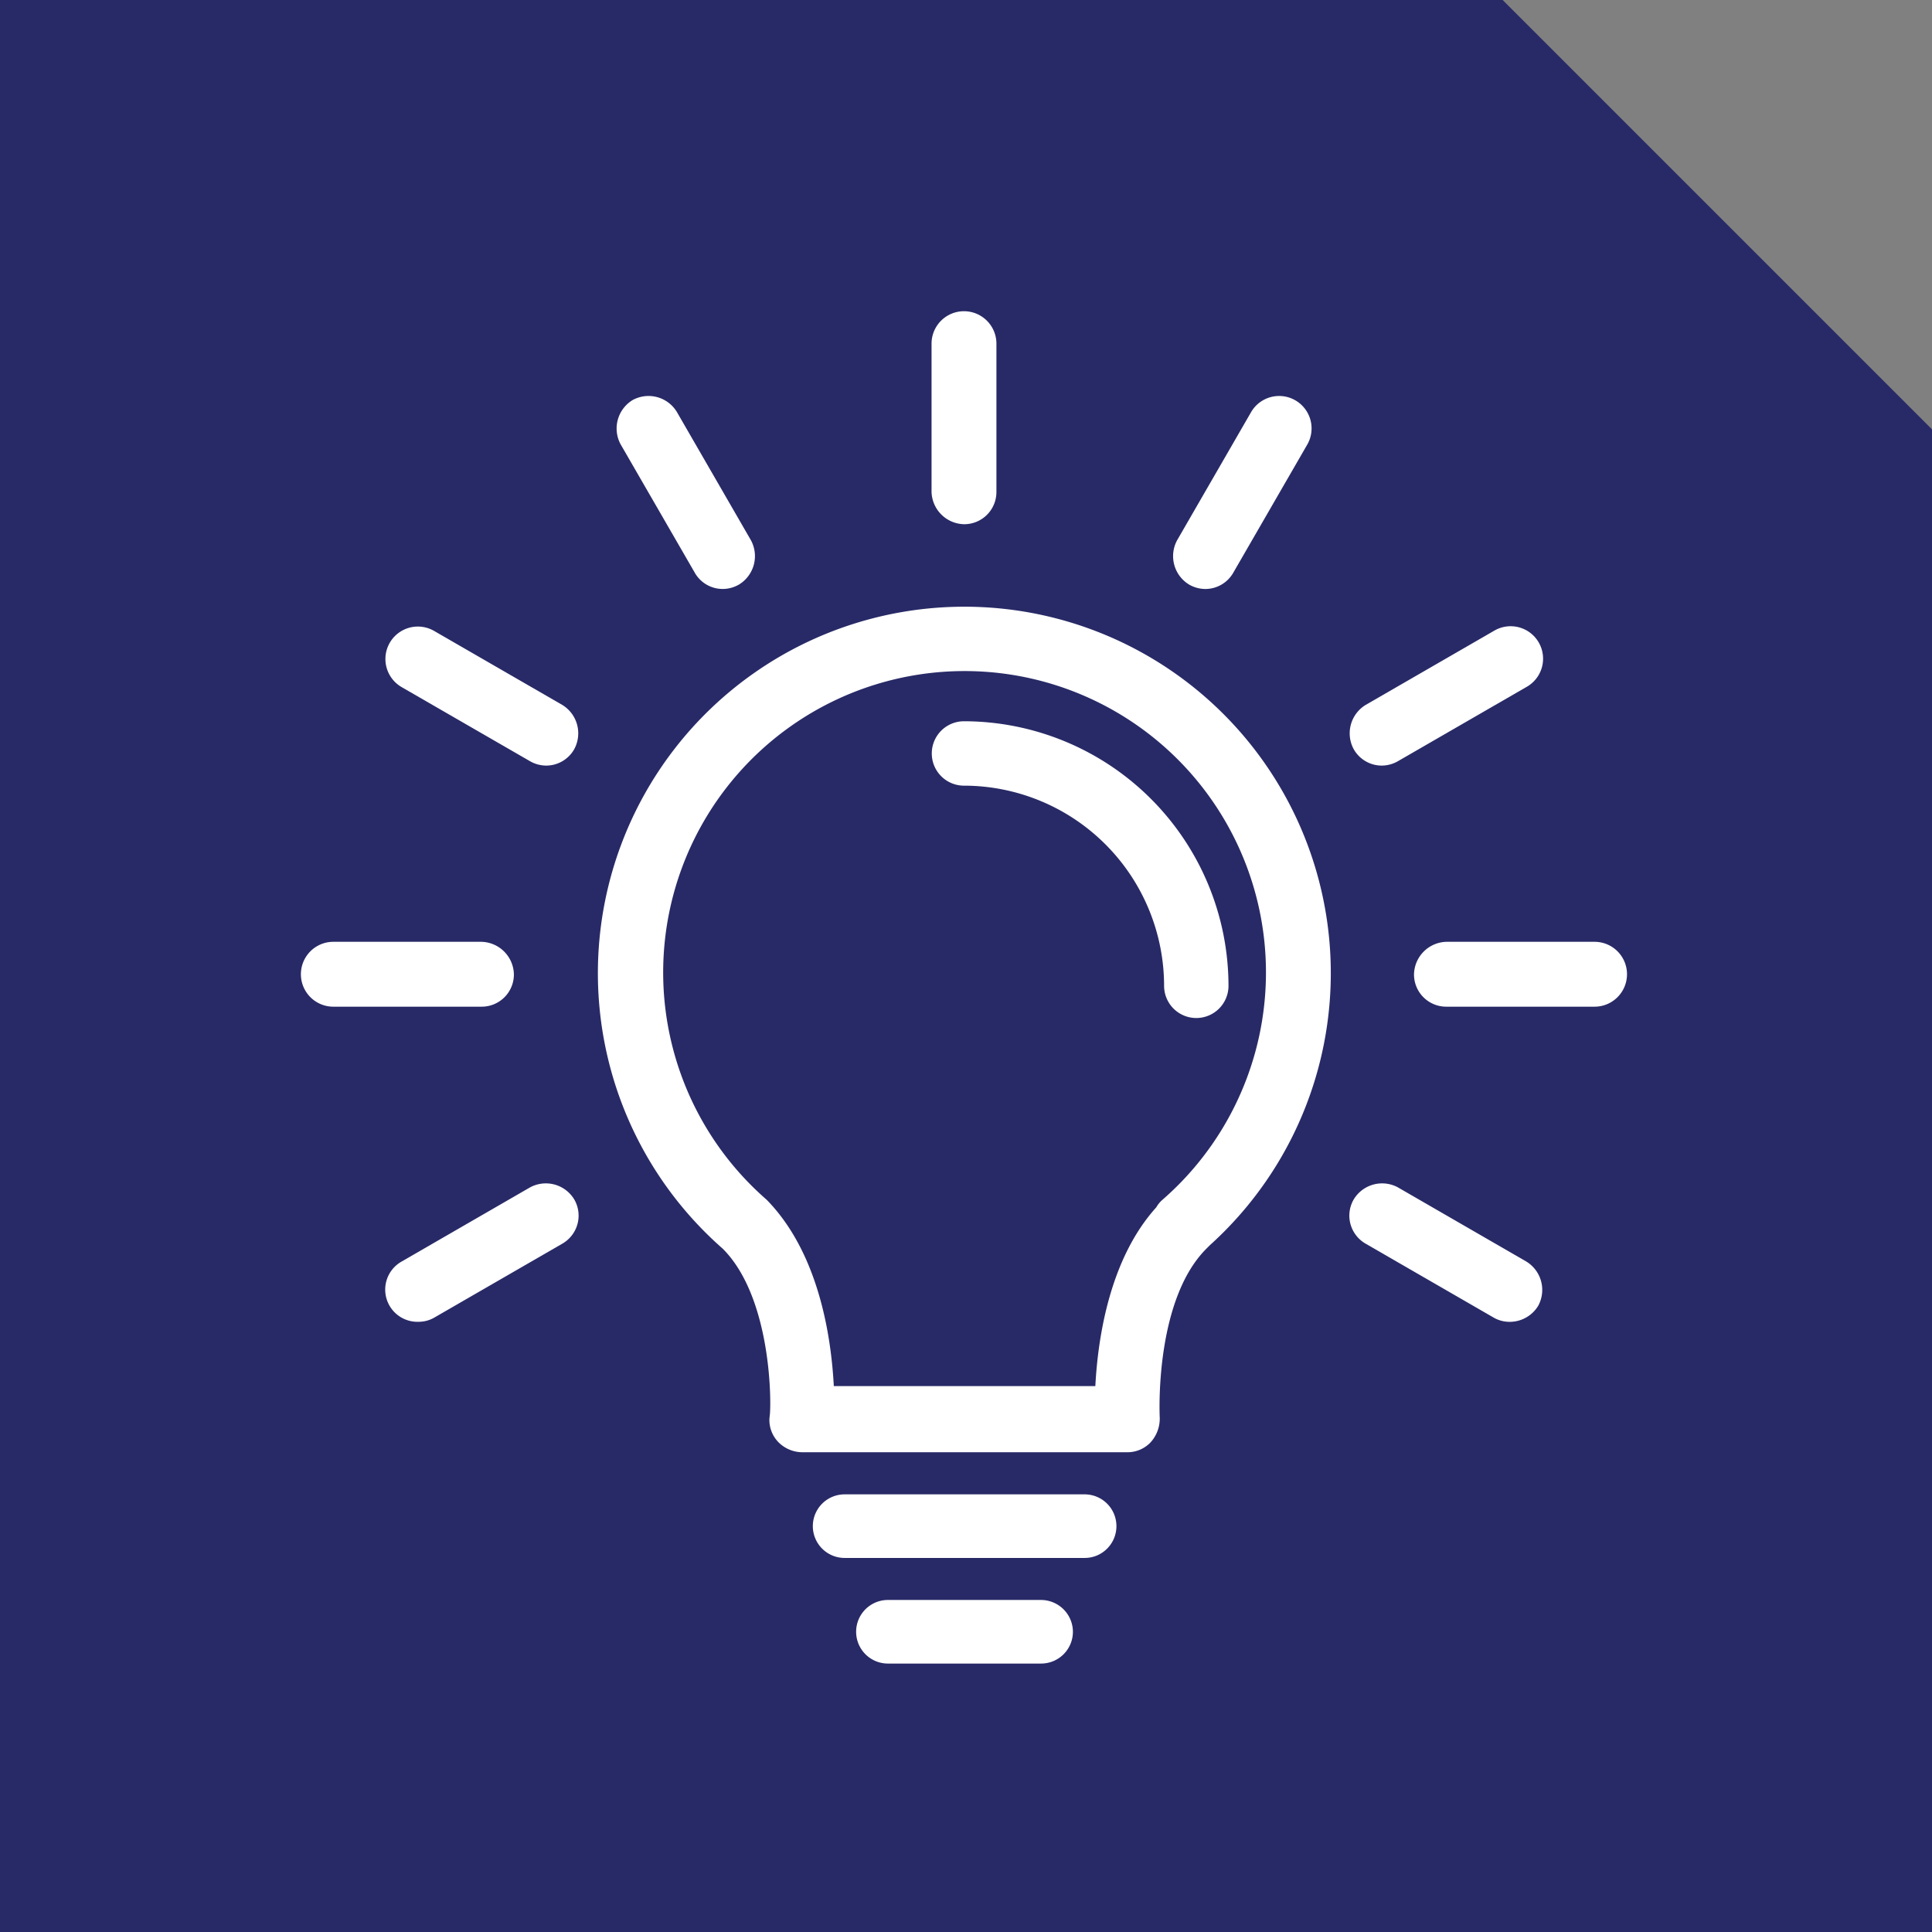
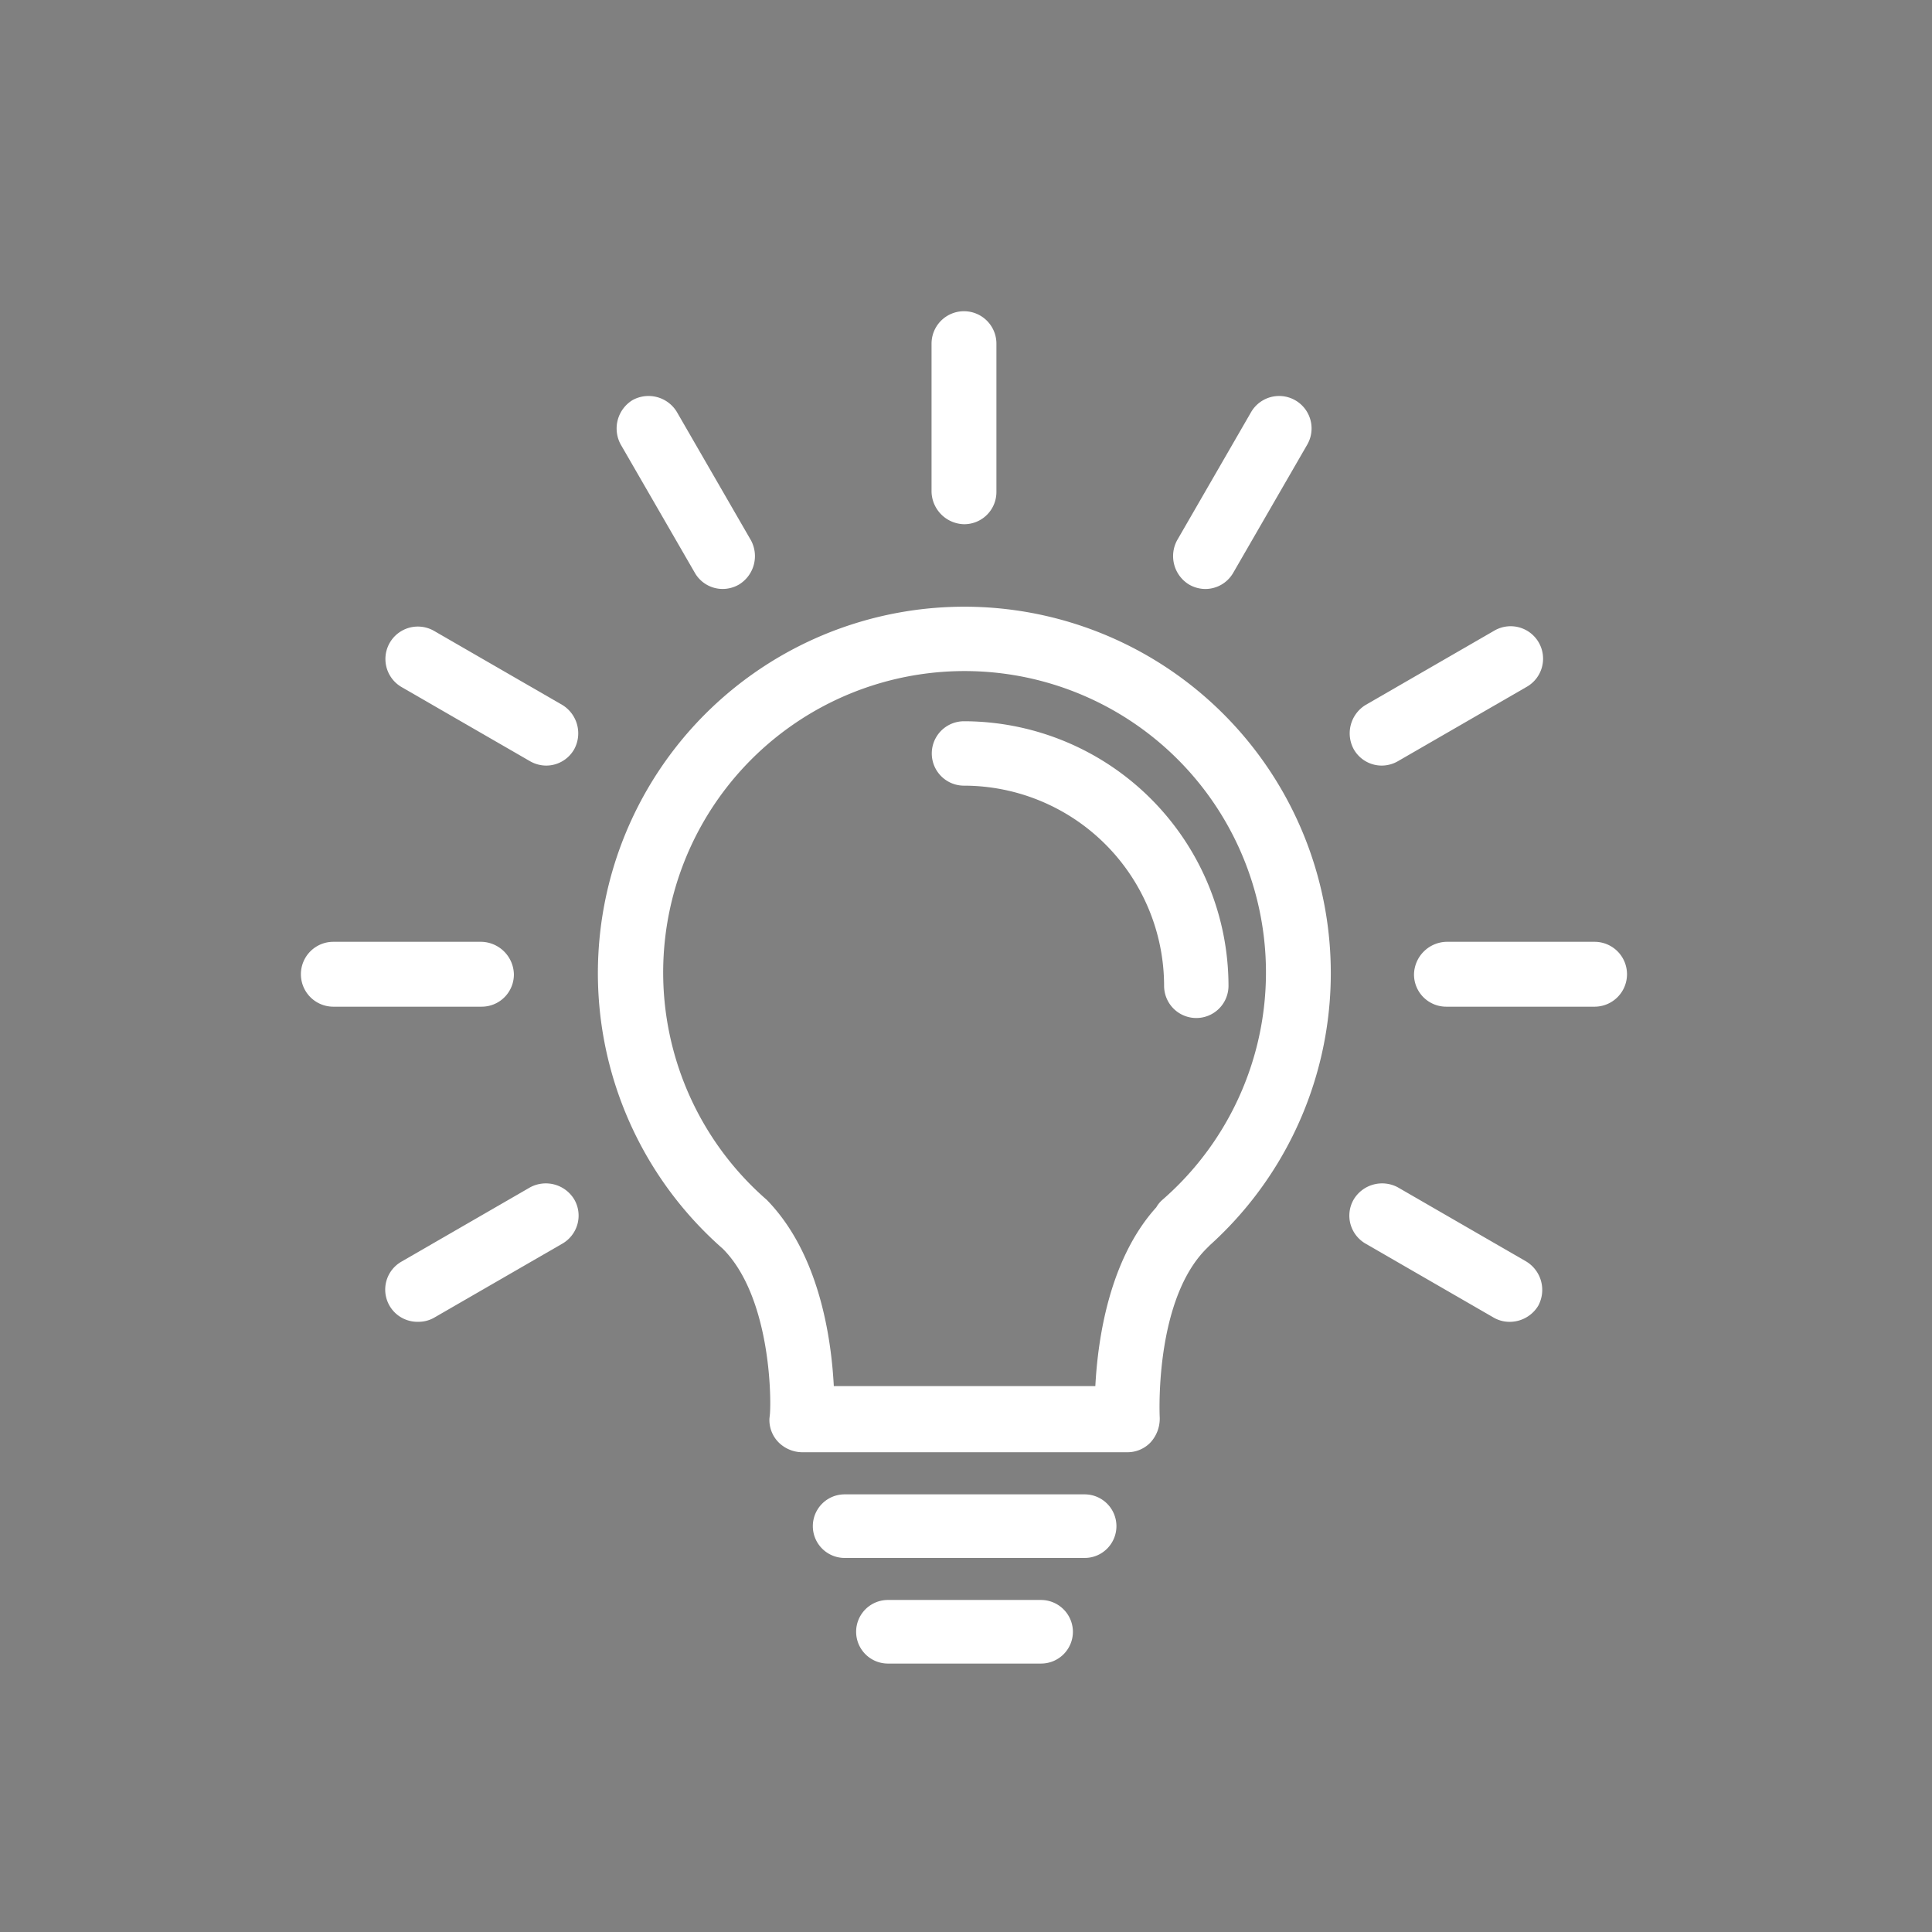
<svg xmlns="http://www.w3.org/2000/svg" width="90" height="90" viewBox="0 0 90 90">
  <rect x="0" y="0" width="90" height="90" fill="#808080" stroke="none" />
  <defs>
    <style>.a{fill:#282a67;}.b{fill:#fff;}</style>
  </defs>
  <g transform="translate(-563.537 -904.305)">
-     <path class="a" d="M653.537,994.305h-90v-90h70l20,20Z" />
    <path class="b" d="M608.5,933.16a16.556,16.556,0,0,0-10.941,28.96c2.617,2.617,2.379,8.206,2.319,8.266a.982.982,0,0,0,.3.772,1.092,1.092,0,0,0,.713.3h15.164a.982.982,0,0,0,.713-.3,1.125,1.125,0,0,0,.3-.772c0-.06-.3-5.649,2.32-8.266.059-.059.118-.119.178-.178A16.507,16.507,0,0,0,608.5,933.16m9.515,27.414c-.06.059-.178.178-.178.238-2.32,2.5-2.736,6.6-2.795,8.563H601.9c-.059-1.963-.476-6.244-2.973-8.8a14.48,14.48,0,1,1,19.088,0" />
    <path class="b" d="M616.054,971.956H600.89a1.584,1.584,0,0,1-1.067-.444,1.483,1.483,0,0,1-.443-1.126l.025-.233c.067-.974-.034-5.515-2.2-7.679a17.071,17.071,0,1,1,22.693-.163l-.163.163c-2.32,2.32-2.2,7.313-2.173,7.874a1.64,1.64,0,0,1-.442,1.164,1.484,1.484,0,0,1-1.068.444m-15.673-1.518a.465.465,0,0,0,.149.368.607.607,0,0,0,.36.15h15.164a.49.49,0,0,0,.361-.151.637.637,0,0,0,.15-.419c-.039-.988-.1-6.053,2.465-8.619l.178-.178a15.991,15.991,0,1,0-21.317.156c2.346,2.345,2.523,6.685,2.522,7.96a5.473,5.473,0,0,1-.032.733m15.147-.563H601.417l-.015-.485c-.065-2.146-.52-6.1-2.832-8.467a14.979,14.979,0,1,1,19.786.018l-.018.017v.05l-.134.144c-2.25,2.424-2.611,6.568-2.661,8.238Zm-13.147-1h12.183c.119-2.265.67-5.929,2.839-8.328a1.346,1.346,0,0,1,.26-.327l.026-.023a14.04,14.04,0,1,0-18.433,0c2.406,2.461,3,6.312,3.125,8.678" />
    <path class="b" d="M619.265,951.227a1,1,0,0,1-1-1,9.833,9.833,0,0,0-9.822-9.823,1,1,0,0,1,0-2,11.836,11.836,0,0,1,11.822,11.823,1,1,0,0,1-1,1" />
    <path class="b" d="M619.265,951.728a1.5,1.5,0,0,1-1.5-1.5,9.333,9.333,0,0,0-9.322-9.324,1.5,1.5,0,0,1,0-3,12.338,12.338,0,0,1,12.322,12.324,1.5,1.5,0,0,1-1.5,1.5M608.443,938.9a.5.5,0,0,0,0,1,10.335,10.335,0,0,1,10.322,10.324.5.5,0,0,0,1,0A11.335,11.335,0,0,0,608.443,938.9" />
    <path class="b" d="M615.043,975.378a.982.982,0,0,0-.981-.96h-11.18a.981.981,0,0,0,0,1.963h11.18a.981.981,0,0,0,.981-1" />
    <path class="b" d="M614.063,976.88h-11.18a1.481,1.481,0,1,1,0-2.962h11.18a1.481,1.481,0,0,1,1.058,2.518,1.473,1.473,0,0,1-1.058.444m-11.18-1.962a.481.481,0,1,0,0,.962h11.18a.481.481,0,0,0,.481-.491.484.484,0,0,0-.481-.471Z" />
    <path class="b" d="M613.021,980.3a.981.981,0,0,0-.981-.96H604.9a.982.982,0,0,0,0,1.963h7.136a.981.981,0,0,0,.981-1" />
    <path class="b" d="M612.04,981.8H604.9a1.481,1.481,0,1,1,0-2.962h7.136a1.489,1.489,0,0,1,1.481,1.449,1.482,1.482,0,0,1-1.481,1.513m-7.136-1.962a.481.481,0,1,0,0,.962h7.136a.481.481,0,0,0,.481-.491.484.484,0,0,0-.481-.471Z" />
    <path class="b" d="M608.443,928.225a1,1,0,0,0,1.011-1.011v-6.9a1.011,1.011,0,0,0-2.022,0v6.9a1.042,1.042,0,0,0,1.011,1.011" />
    <path class="b" d="M608.443,928.725a1.55,1.55,0,0,1-1.511-1.511v-6.9a1.511,1.511,0,0,1,3.022,0v6.9a1.5,1.5,0,0,1-1.511,1.511m0-8.92a.546.546,0,0,0-.511.511v6.9a.546.546,0,0,0,.511.511.5.5,0,0,0,.511-.511v-6.9a.546.546,0,0,0-.511-.511" />
    <path class="b" d="M619.176,931.1a1,1,0,0,0,1.381-.37l3.449-5.974a1.011,1.011,0,1,0-1.751-1.01l-3.449,5.973a1.041,1.041,0,0,0,.37,1.381" />
    <path class="b" d="M619.691,931.742a1.525,1.525,0,0,1-.765-.208,1.55,1.55,0,0,1-.553-2.064l3.449-5.974a1.511,1.511,0,0,1,2.617,1.511l-3.449,5.973a1.5,1.5,0,0,1-1.3.762m-.265-1.074a.5.5,0,0,0,.7-.187l3.448-5.974a.511.511,0,0,0-.884-.511l-3.449,5.974a.546.546,0,0,0,.187.7" />
    <path class="b" d="M627.033,938.958a1,1,0,0,0,1.381.37l5.974-3.449a1.011,1.011,0,0,0-1.011-1.751l-5.974,3.449a1.043,1.043,0,0,0-.37,1.381" />
    <path class="b" d="M627.9,939.969a1.5,1.5,0,0,1-1.3-.761,1.55,1.55,0,0,1,.553-2.064l5.974-3.449a1.511,1.511,0,1,1,1.51,2.617l-5.973,3.449a1.525,1.525,0,0,1-.765.208m-.433-1.261a.5.5,0,0,0,.7.187l5.973-3.449a.543.543,0,0,0,.187-.7.543.543,0,0,0-.7-.187l-5.974,3.448a.545.545,0,0,0-.187.7" />
    <path class="b" d="M629.909,949.691a1,1,0,0,0,1.011,1.012h6.9a1.011,1.011,0,0,0,0-2.022h-6.9a1.042,1.042,0,0,0-1.011,1.01" />
    <path class="b" d="M637.818,951.2h-6.9a1.5,1.5,0,0,1-1.511-1.511,1.55,1.55,0,0,1,1.511-1.511h6.9a1.511,1.511,0,0,1,0,3.022m-6.9-2.022a.546.546,0,0,0-.511.511.5.5,0,0,0,.511.511h6.9a.511.511,0,0,0,0-1.022Z" />
    <path class="b" d="M627.033,960.425a1,1,0,0,0,.37,1.381l5.974,3.449a1.011,1.011,0,0,0,1.011-1.751l-5.974-3.449a1.042,1.042,0,0,0-1.381.37" />
    <path class="b" d="M633.864,965.881a1.476,1.476,0,0,1-.737-.192l-5.974-3.449a1.514,1.514,0,0,1-.7-.892,1.5,1.5,0,0,1,.148-1.173,1.545,1.545,0,0,1,2.064-.553l5.973,3.45a1.549,1.549,0,0,1,.554,2.063,1.553,1.553,0,0,1-1.327.746m-5.935-5.452a.587.587,0,0,0-.149.02.515.515,0,0,0-.314.226.5.5,0,0,0-.053.4.523.523,0,0,0,.24.3l5.974,3.449a.507.507,0,0,0,.384.04.511.511,0,0,0,.126-.925l-5.973-3.448a.461.461,0,0,0-.235-.06" />
    <path class="b" d="M598.079,929.72l-3.449-5.974a1.011,1.011,0,1,0-1.751,1.011l3.449,5.974a1,1,0,0,0,1.381.37,1.041,1.041,0,0,0,.37-1.381" />
    <path class="b" d="M597.2,931.741a1.493,1.493,0,0,1-1.3-.761l-3.45-5.973a1.551,1.551,0,0,1,.554-2.064,1.542,1.542,0,0,1,2.064.553l3.449,5.974a1.552,1.552,0,0,1-.553,2.064,1.524,1.524,0,0,1-.765.207m-3.461-7.991a.458.458,0,0,0-.234.06.543.543,0,0,0-.187.7l3.449,5.973a.5.5,0,0,0,.7.188.546.546,0,0,0,.187-.7L594.2,924a.506.506,0,0,0-.313-.226.556.556,0,0,0-.15-.02" />
    <path class="b" d="M589.482,937.577l-5.974-3.449a1.011,1.011,0,0,0-1.011,1.751l5.974,3.45a1,1,0,0,0,1.381-.371,1.042,1.042,0,0,0-.37-1.381" />
    <path class="b" d="M588.986,939.969a1.525,1.525,0,0,1-.765-.208l-5.974-3.448a1.511,1.511,0,0,1,1.511-2.618l5.974,3.449a1.55,1.55,0,0,1,.553,2.064,1.5,1.5,0,0,1-1.3.761m-5.961-5.466a.543.543,0,0,0-.464.246.541.541,0,0,0,.186.7l5.974,3.449a.5.5,0,0,0,.7-.187.546.546,0,0,0-.187-.7l-5.974-3.448a.464.464,0,0,0-.233-.059" />
    <path class="b" d="M585.965,948.681h-6.9a1.011,1.011,0,0,0,0,2.022h6.9a1,1,0,0,0,1.011-1.011,1.042,1.042,0,0,0-1.011-1.011" />
    <path class="b" d="M585.965,951.2h-6.9a1.511,1.511,0,0,1,0-3.022h6.9a1.55,1.55,0,0,1,1.511,1.511,1.5,1.5,0,0,1-1.511,1.511m-6.9-2.022a.511.511,0,0,0,0,1.022h6.9a.5.5,0,0,0,.511-.511.546.546,0,0,0-.511-.511Z" />
    <path class="b" d="M588.471,960.055,582.5,963.5a1.011,1.011,0,1,0,1.012,1.751l5.974-3.449a1,1,0,0,0,.37-1.381,1.042,1.042,0,0,0-1.381-.37" />
    <path class="b" d="M583.029,965.879a1.5,1.5,0,0,1-.782-2.807l5.974-3.45a1.545,1.545,0,0,1,2.064.553,1.5,1.5,0,0,1,.147,1.173,1.515,1.515,0,0,1-.7.892l-5.973,3.449a1.462,1.462,0,0,1-.729.19m5.926-5.45a.458.458,0,0,0-.234.06l-5.974,3.448a.52.52,0,0,0-.227.313.514.514,0,0,0,.04.385.547.547,0,0,0,.7.187l5.973-3.449a.52.52,0,0,0,.241-.3.5.5,0,0,0-.054-.394.51.51,0,0,0-.313-.226.6.6,0,0,0-.15-.02" />
  </g>
</svg>